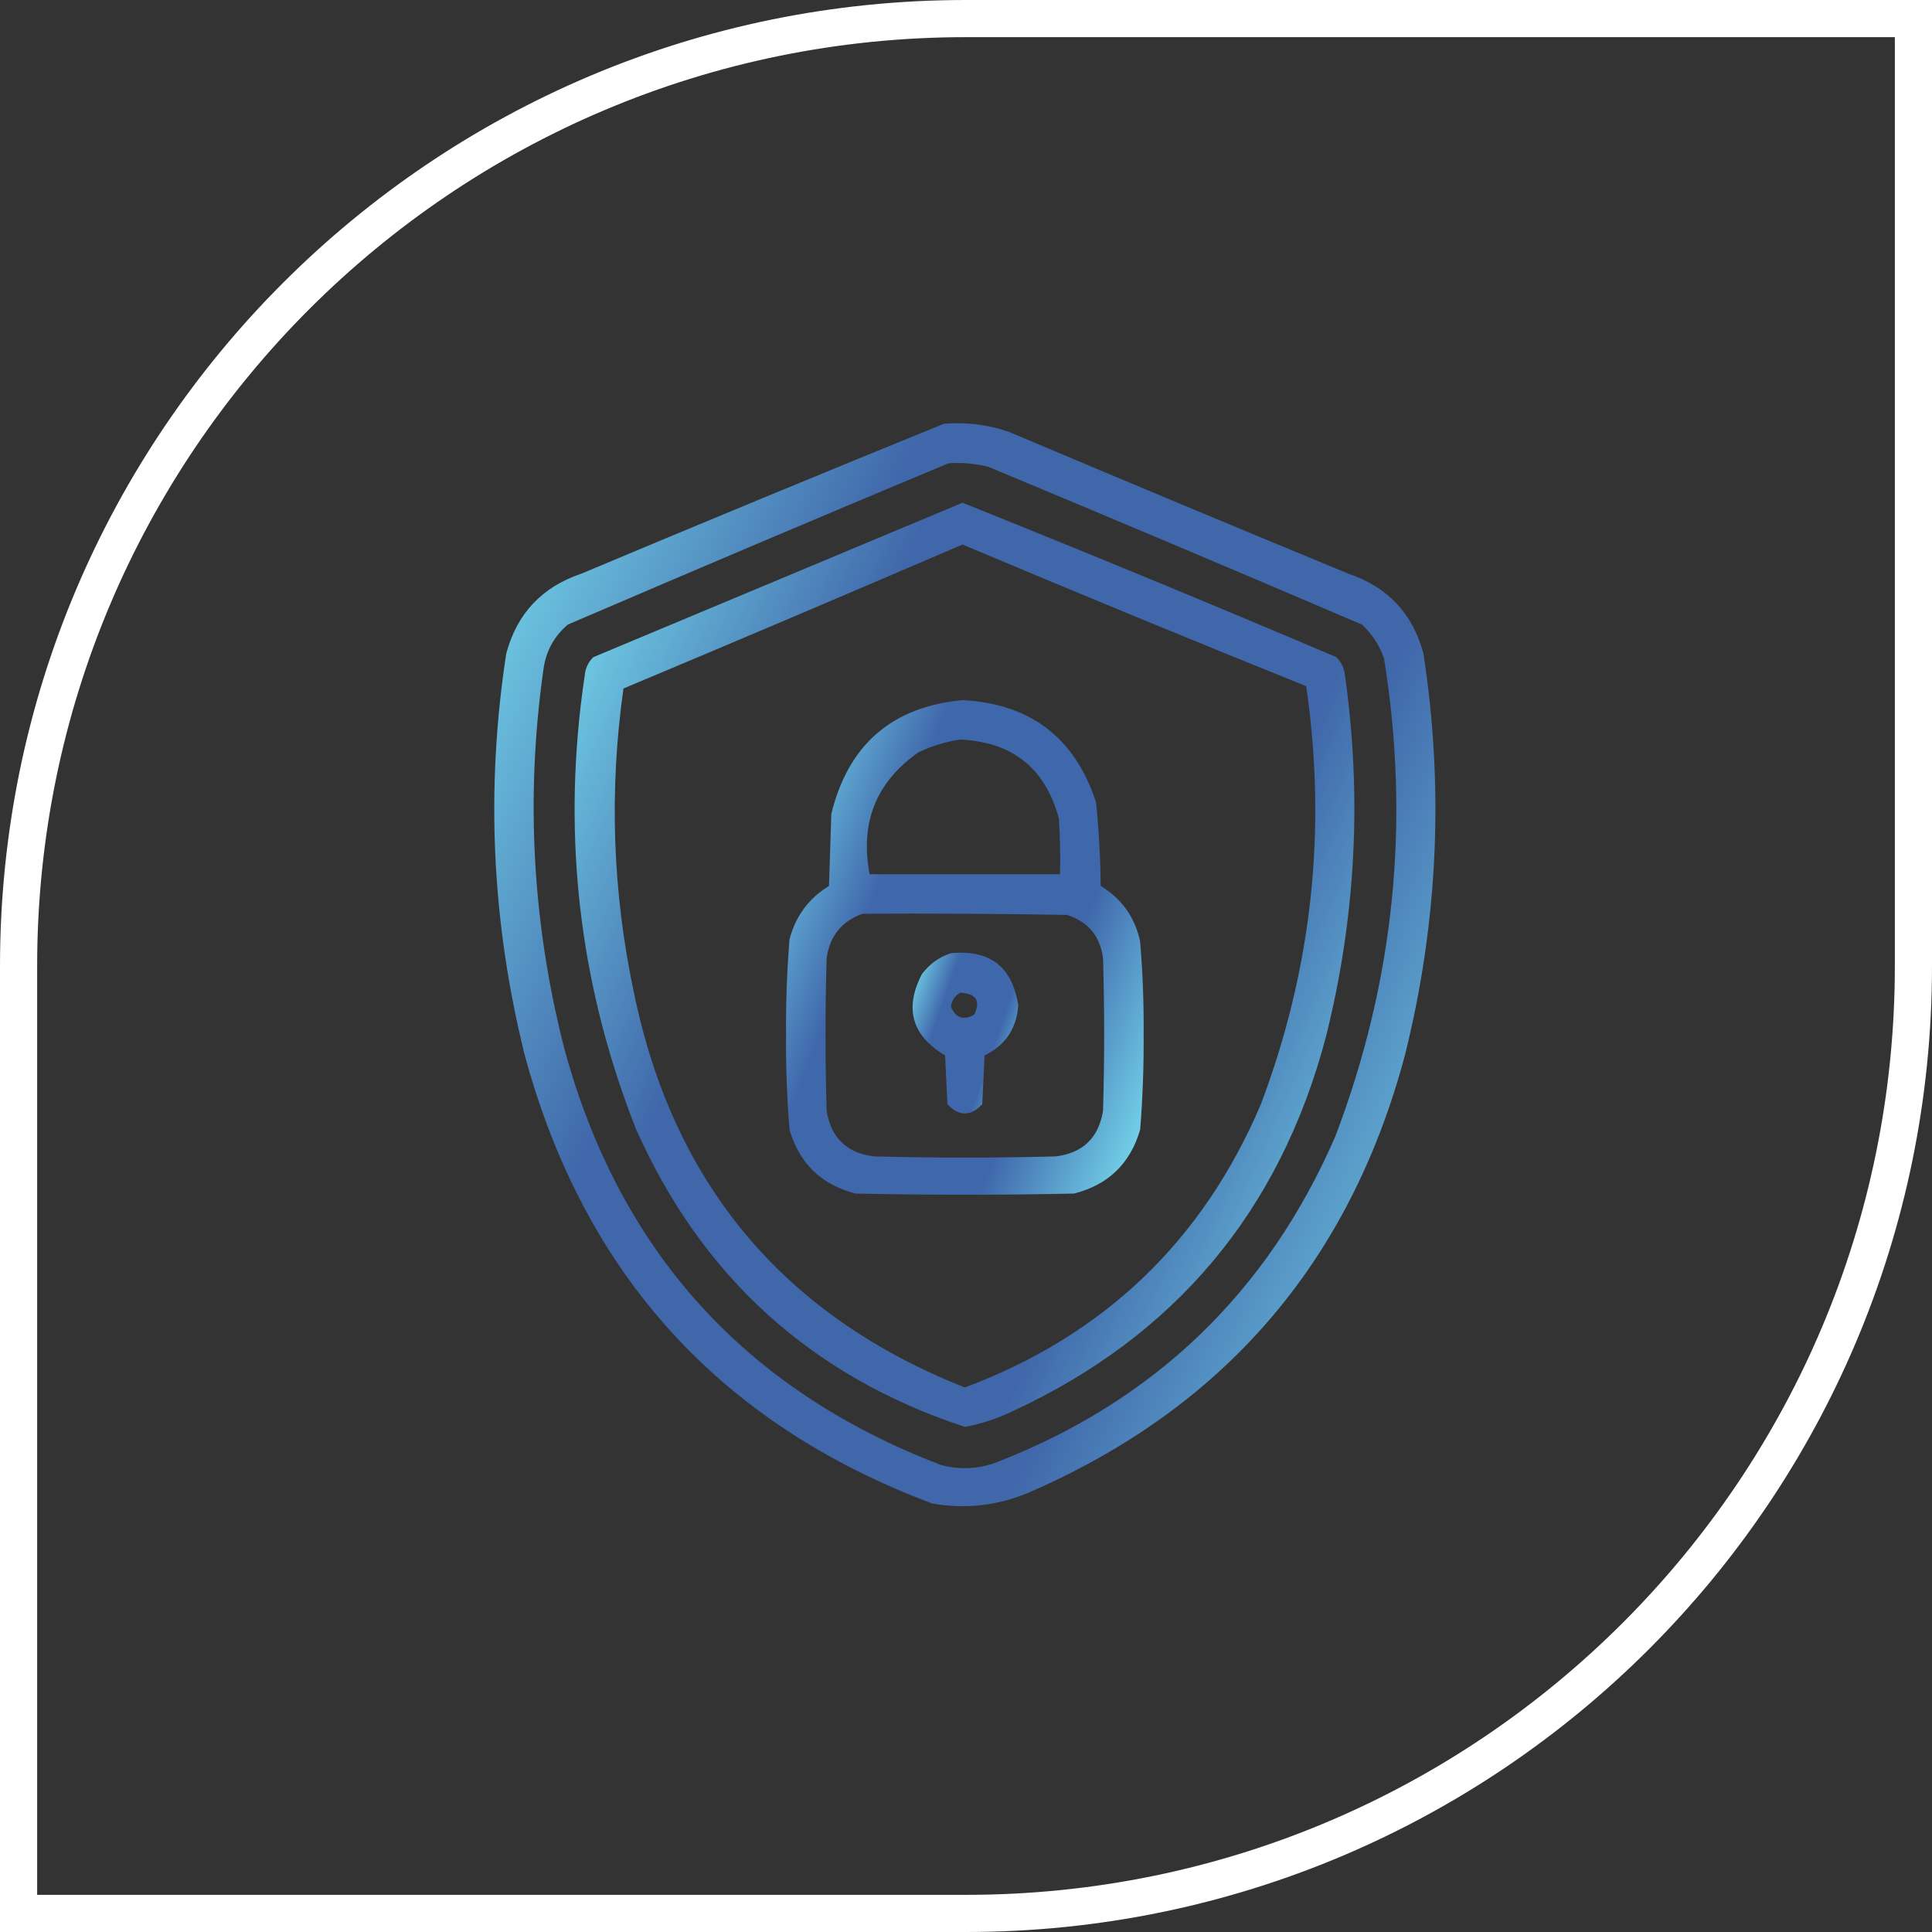
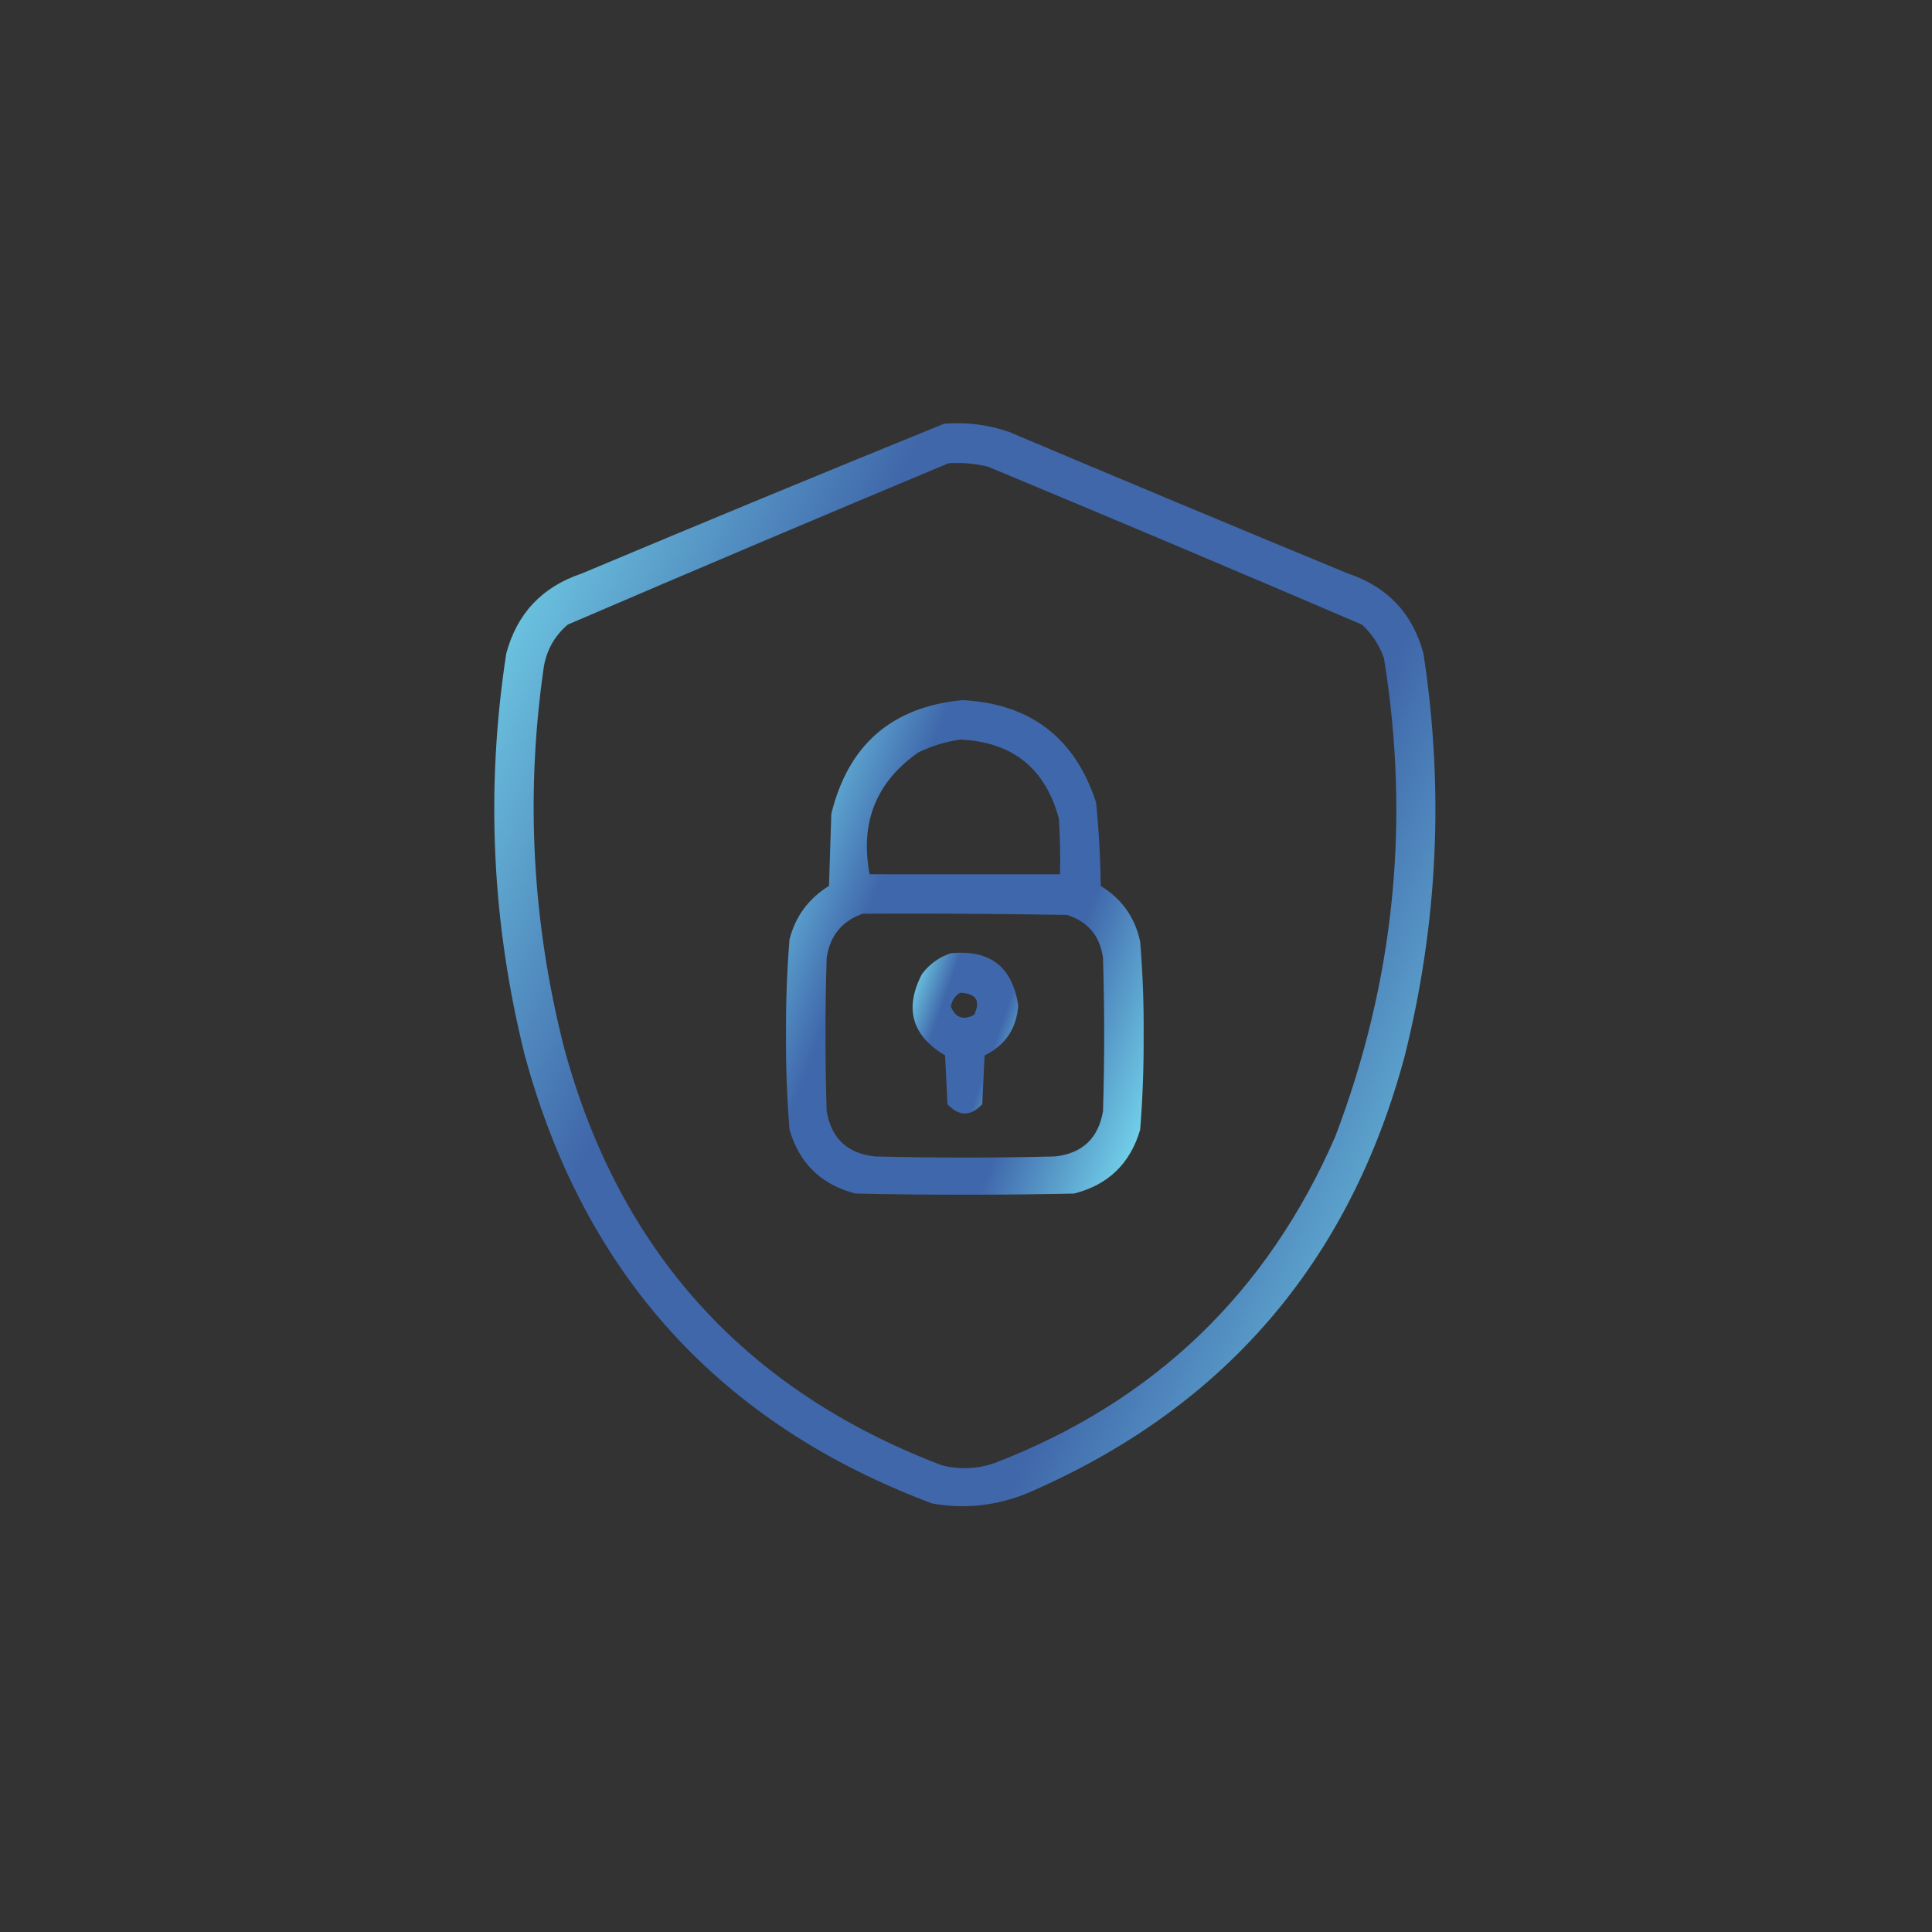
<svg xmlns="http://www.w3.org/2000/svg" width="104" height="104" viewBox="0 0 104 104" fill="none">
  <rect x="0" y="0" width="104" height="104" fill="#333333" stroke="none" />
-   <path d="M52 1H103V52C103 80.166 80.166 103 52 103H1V52C1 23.834 23.834 1 52 1Z" stroke="white" stroke-width="2" />
  <path opacity="0.931" fill-rule="evenodd" clip-rule="evenodd" d="M50.813 22.811C52.013 22.713 53.18 22.859 54.313 23.248C60.386 25.814 66.469 28.356 72.563 30.873C74.695 31.589 76.05 33.027 76.625 35.186C77.74 42.461 77.407 49.669 75.625 56.811C72.648 67.963 65.877 75.817 55.313 80.373C53.664 81.055 51.955 81.243 50.188 80.936C38.767 76.66 31.455 68.618 28.25 56.811C26.469 49.669 26.135 42.461 27.25 35.186C27.826 33.027 29.18 31.589 31.313 30.873C37.811 28.144 44.311 25.456 50.813 22.811ZM51.063 24.936C51.783 24.892 52.491 24.954 53.188 25.123C59.91 27.922 66.619 30.755 73.313 33.623C73.86 34.129 74.256 34.733 74.5 35.436C75.929 44.259 75.054 52.843 71.875 61.186C68.218 69.593 62.114 75.447 53.563 78.748C52.615 79.08 51.657 79.121 50.688 78.873C40.116 74.843 33.345 67.364 30.375 56.436C28.657 49.719 28.282 42.927 29.25 36.061C29.377 35.078 29.814 34.266 30.563 33.623C37.393 30.688 44.227 27.792 51.063 24.936Z" fill="url(#paint0_linear_4471_385)" />
-   <path opacity="0.931" fill-rule="evenodd" clip-rule="evenodd" d="M51.812 27.062C58.545 29.762 65.254 32.533 71.938 35.375C72.165 35.6 72.311 35.871 72.375 36.188C73.33 42.795 72.996 49.337 71.375 55.812C68.891 65.211 63.245 71.941 54.438 76C53.638 76.379 52.805 76.65 51.938 76.812C43.696 74.092 37.8 68.759 34.25 60.812C31.352 53.487 30.352 45.903 31.25 38.062C31.323 37.436 31.406 36.811 31.5 36.188C31.564 35.871 31.71 35.6 31.938 35.375C38.575 32.597 45.2 29.826 51.812 27.062ZM51.812 29.312C45.751 31.917 39.667 34.501 33.562 37.062C32.784 42.55 32.972 48.009 34.125 53.438C36.248 63.746 42.186 70.829 51.938 74.688C59.43 71.883 64.742 66.799 67.875 59.438C70.624 52.151 71.437 44.651 70.312 36.938C64.127 34.445 57.961 31.903 51.812 29.312Z" fill="url(#paint1_linear_4471_385)" />
  <path opacity="0.945" fill-rule="evenodd" clip-rule="evenodd" d="M51.812 37.688C55.469 37.88 57.865 39.713 59 43.188C59.153 44.681 59.236 46.181 59.25 47.688C60.39 48.385 61.098 49.385 61.375 50.688C61.513 52.349 61.576 54.016 61.562 55.688C61.574 57.4 61.512 59.108 61.375 60.812C60.84 62.639 59.653 63.784 57.812 64.25C53.895 64.333 49.979 64.333 46.062 64.25C44.221 63.784 43.034 62.639 42.5 60.812C42.362 59.108 42.3 57.4 42.312 55.688C42.3 53.975 42.362 52.267 42.5 50.562C42.823 49.322 43.531 48.364 44.625 47.688C44.666 46.396 44.708 45.104 44.75 43.812C45.662 40.087 48.016 38.045 51.812 37.688ZM51.687 39.812C50.917 39.922 50.167 40.152 49.437 40.5C47.161 42.094 46.286 44.282 46.812 47.062C50.229 47.062 53.645 47.062 57.062 47.062C57.083 46.062 57.062 45.062 57 44.062C56.268 41.352 54.497 39.936 51.687 39.812ZM46.437 49.188C45.321 49.581 44.676 50.372 44.5 51.562C44.416 54.312 44.416 57.062 44.5 59.812C44.745 61.266 45.599 62.078 47.062 62.25C50.312 62.333 53.562 62.333 56.812 62.25C58.275 62.078 59.129 61.266 59.375 59.812C59.458 57.062 59.458 54.312 59.375 51.562C59.212 50.383 58.567 49.612 57.437 49.25C53.771 49.188 50.104 49.167 46.437 49.188Z" fill="url(#paint2_linear_4471_385)" />
  <path opacity="0.942" fill-rule="evenodd" clip-rule="evenodd" d="M51.187 51.314C53.29 51.104 54.498 52.042 54.812 54.126C54.721 55.373 54.116 56.269 53 56.814C52.958 57.689 52.916 58.564 52.875 59.439C52.25 60.105 51.625 60.105 51 59.439C50.958 58.564 50.916 57.689 50.875 56.814C49.086 55.748 48.67 54.289 49.625 52.439C50.037 51.891 50.558 51.516 51.187 51.314ZM51.687 53.439C51.408 53.598 51.242 53.848 51.187 54.189C51.442 54.794 51.859 54.94 52.437 54.626C52.802 53.875 52.552 53.479 51.687 53.439Z" fill="url(#paint3_linear_4471_385)" />
  <defs>
    <linearGradient id="paint0_linear_4471_385" x1="26.606" y1="22.781" x2="90.55" y2="52.533" gradientUnits="userSpaceOnUse">
      <stop stop-color="#7FEEFF" />
      <stop offset="0.3" stop-color="#406AB2" />
      <stop offset="0.7" stop-color="#406AB2" />
      <stop offset="1" stop-color="#7FEEFF" />
    </linearGradient>
    <linearGradient id="paint1_linear_4471_385" x1="30.932" y1="27.062" x2="84.457" y2="51.24" gradientUnits="userSpaceOnUse">
      <stop stop-color="#7FEEFF" />
      <stop offset="0.3" stop-color="#406AB2" />
      <stop offset="0.7" stop-color="#406AB2" />
      <stop offset="1" stop-color="#7FEEFF" />
    </linearGradient>
    <linearGradient id="paint2_linear_4471_385" x1="42.31" y1="37.688" x2="68.019" y2="47.641" gradientUnits="userSpaceOnUse">
      <stop stop-color="#7FEEFF" />
      <stop offset="0.3" stop-color="#406AB2" />
      <stop offset="0.7" stop-color="#406AB2" />
      <stop offset="1" stop-color="#7FEEFF" />
    </linearGradient>
    <linearGradient id="paint3_linear_4471_385" x1="49.126" y1="51.285" x2="56.895" y2="54.018" gradientUnits="userSpaceOnUse">
      <stop stop-color="#7FEEFF" />
      <stop offset="0.3" stop-color="#406AB2" />
      <stop offset="0.7" stop-color="#406AB2" />
      <stop offset="1" stop-color="#7FEEFF" />
    </linearGradient>
  </defs>
</svg>